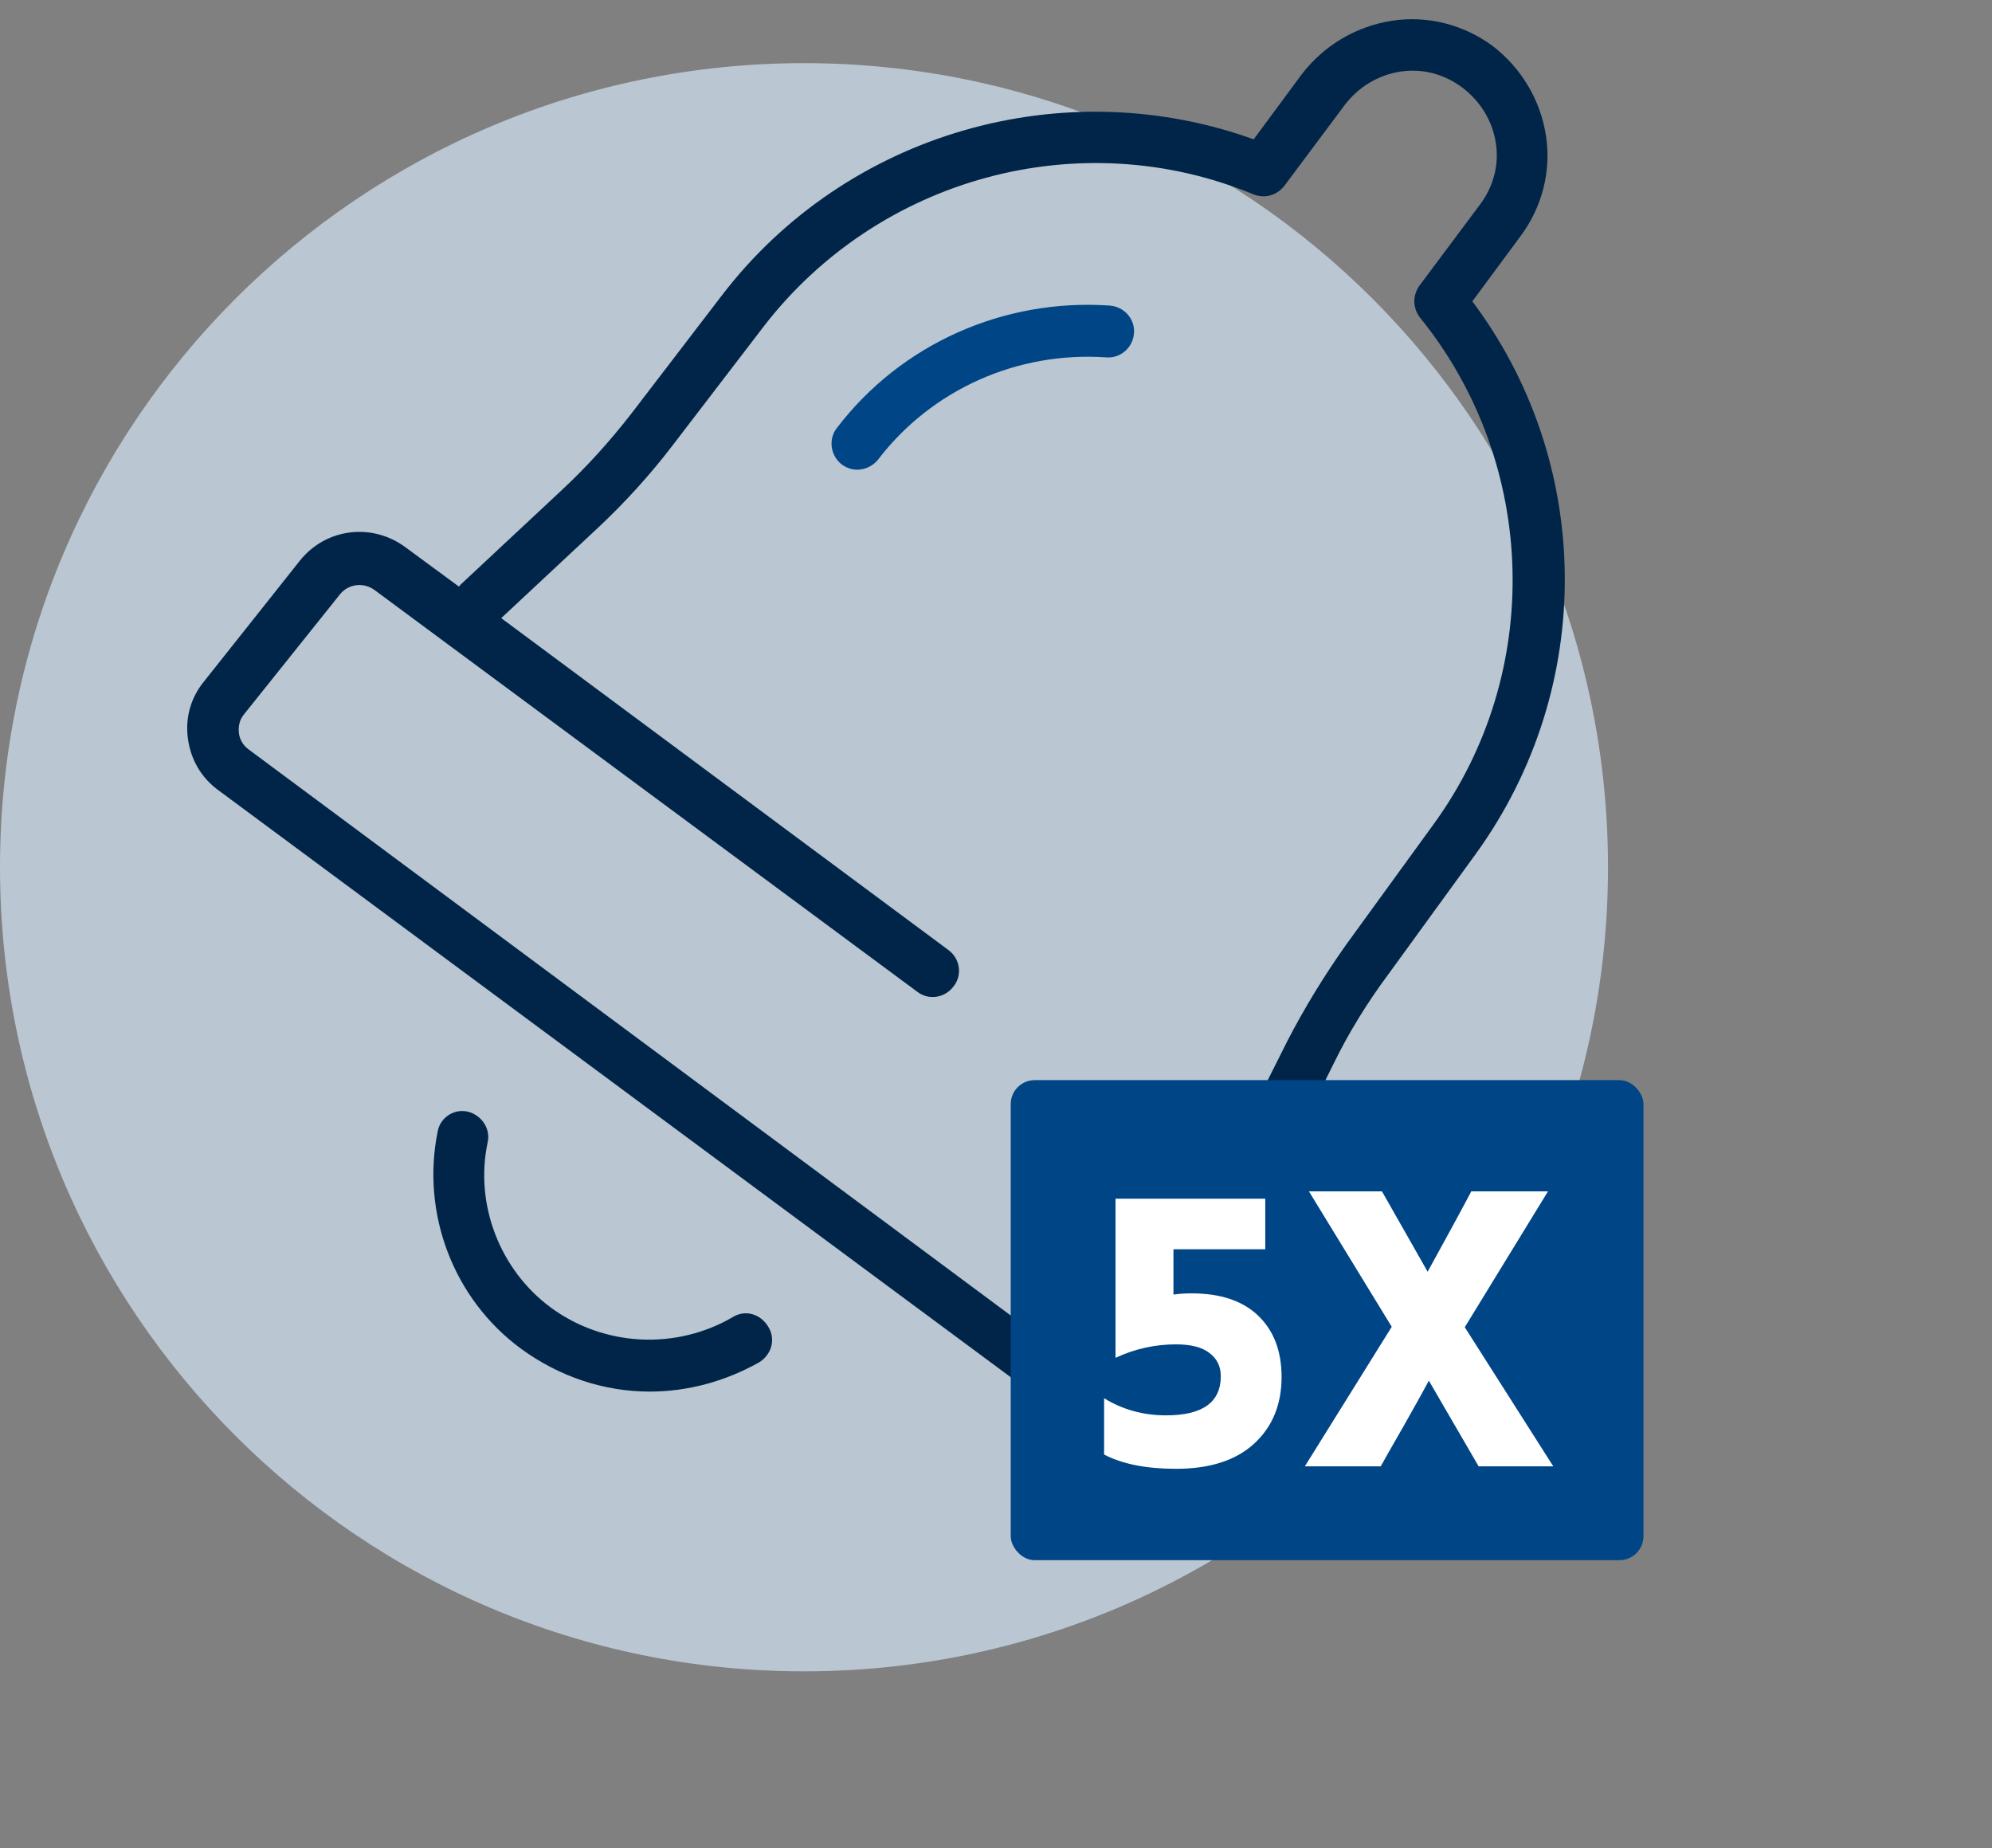
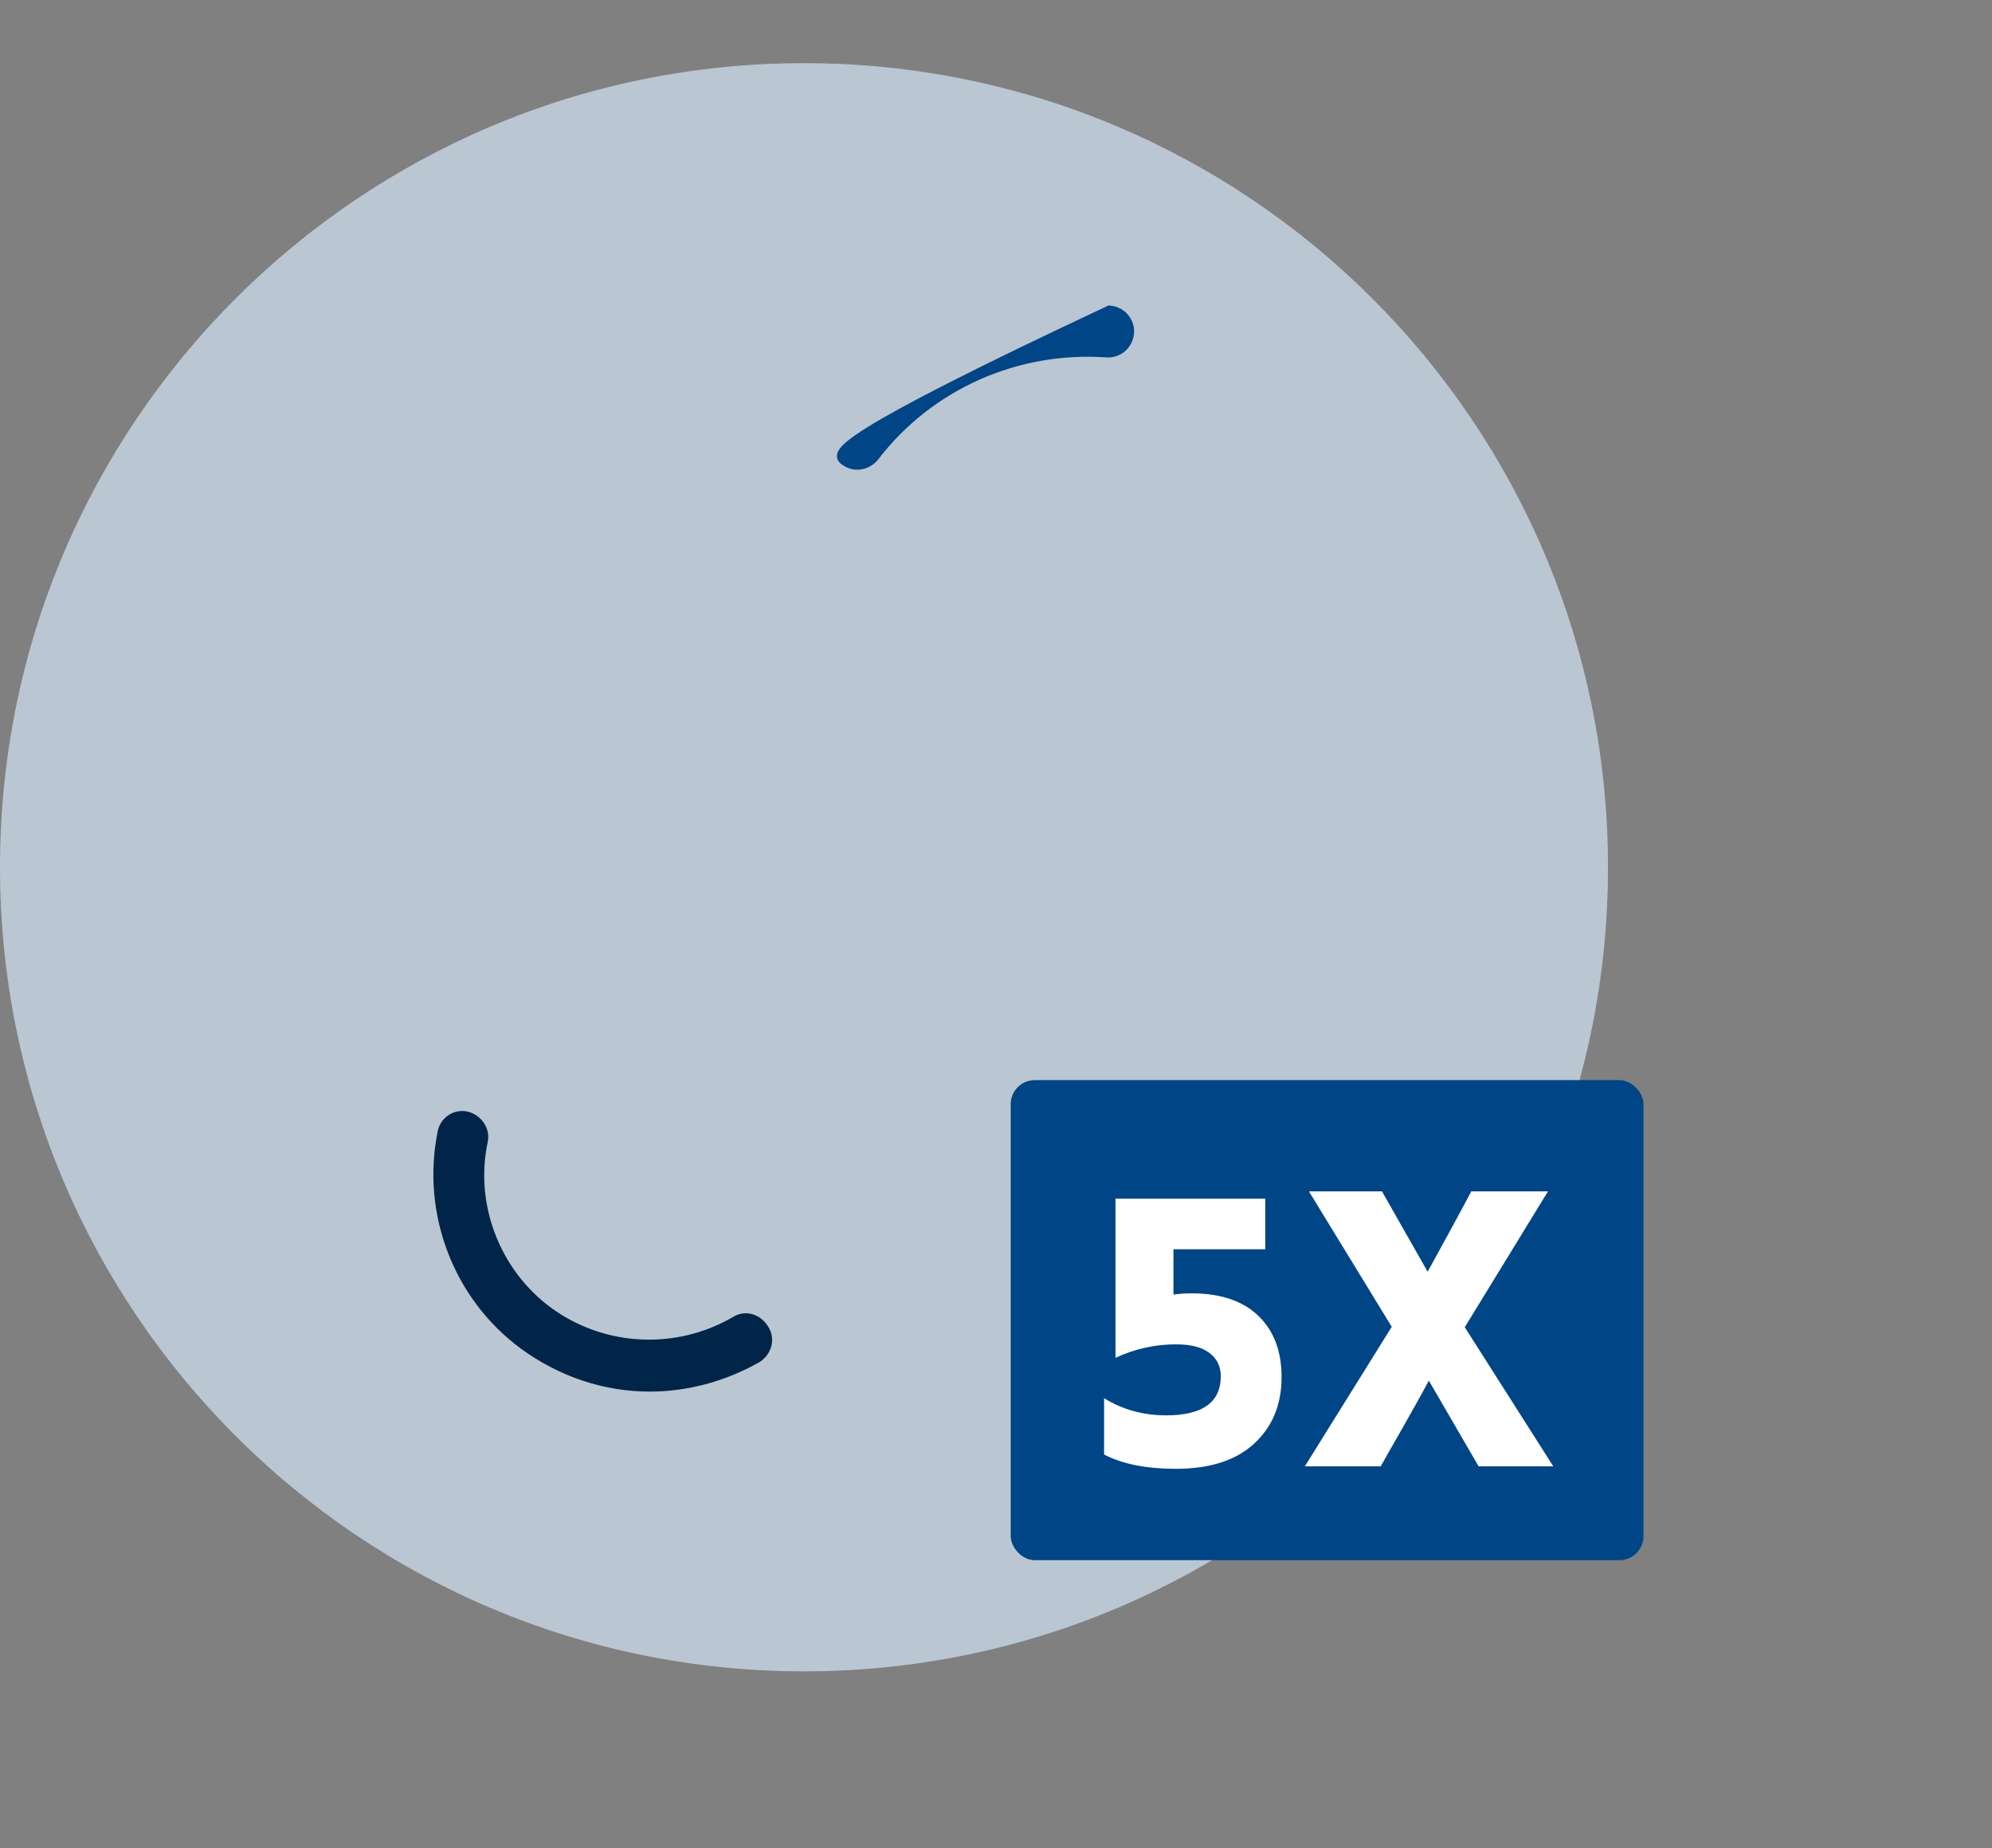
<svg xmlns="http://www.w3.org/2000/svg" width="83" height="77" viewBox="0 0 83 77" fill="none">
  <rect x="0" y="0" width="83" height="77" fill="#808080" stroke="none" />
  <g clip-path="url(#clip0)">
    <path d="M33.5 69.631C52.002 69.631 67 54.633 67 36.131C67 17.63 52.002 2.631 33.5 2.631C14.998 2.631 0 17.63 0 36.131C0 54.633 14.998 69.631 33.5 69.631Z" fill="#D3E4F4" fill-opacity="0.7" />
    <path d="M30.638 55.043C28.197 56.466 25.117 56.316 22.826 54.632C20.648 53.022 19.559 50.214 20.122 47.557C20.235 47.07 19.897 46.621 19.446 46.508C18.958 46.396 18.507 46.733 18.432 47.182C17.756 50.514 19.07 53.995 21.812 56.017C23.39 57.177 25.23 57.776 27.07 57.776C28.61 57.776 30.15 57.364 31.54 56.578C31.953 56.316 32.103 55.792 31.84 55.38C31.577 54.931 31.051 54.781 30.638 55.043Z" fill="#012548" stroke="#012548" stroke-width="0.4" stroke-miterlimit="10" />
-     <path d="M63.201 9.711C64.065 8.551 64.44 7.091 64.215 5.668C63.99 4.246 63.238 2.973 62.074 2.075C60.91 1.214 59.445 0.839 58.018 1.064C56.591 1.289 55.314 2.037 54.412 3.198L52.309 6.043C44.384 3.123 35.37 5.706 30.225 12.444L26.469 17.348C25.568 18.508 24.591 19.594 23.502 20.604L19.333 24.497C19.258 24.572 19.258 24.685 19.221 24.759L16.779 22.963C15.465 21.989 13.662 22.214 12.648 23.487L8.667 28.503C8.141 29.139 7.916 29.925 8.028 30.749C8.141 31.573 8.554 32.284 9.23 32.77L47.84 61.37C48.365 61.744 48.966 61.969 49.605 61.969C49.755 61.969 49.943 61.969 50.093 61.931C50.919 61.782 51.596 61.37 52.084 60.696L55.727 55.455C56.666 54.108 56.365 52.311 55.051 51.337L52.647 49.578C52.722 49.503 52.797 49.466 52.835 49.354L55.389 44.225C56.027 42.915 56.816 41.642 57.68 40.482L61.323 35.466C66.318 28.578 66.206 19.257 61.098 12.556L63.201 9.711ZM59.896 34.455L56.253 39.471C55.351 40.744 54.525 42.091 53.811 43.476L51.258 48.567L47.351 45.685C46.976 45.386 46.413 45.46 46.112 45.872C45.812 46.246 45.887 46.808 46.3 47.108L53.962 52.797C54.525 53.209 54.638 53.958 54.262 54.519L50.619 59.76C50.431 60.022 50.131 60.209 49.793 60.284C49.455 60.322 49.117 60.247 48.854 60.06L10.244 31.385C9.981 31.198 9.794 30.899 9.756 30.562C9.718 30.225 9.794 29.888 10.019 29.626L14 24.647C14.413 24.123 15.164 24.011 15.728 24.423L38.337 41.156C38.713 41.455 39.276 41.38 39.577 40.968C39.877 40.594 39.802 40.032 39.389 39.733L20.573 25.77L24.742 21.877C25.868 20.829 26.957 19.631 27.896 18.396L31.652 13.492C36.497 7.203 44.985 4.882 52.309 7.914C52.685 8.064 53.098 7.952 53.361 7.615L55.877 4.246C56.478 3.46 57.342 2.936 58.318 2.786C59.295 2.636 60.271 2.898 61.06 3.497C61.849 4.096 62.375 4.957 62.525 5.93C62.675 6.904 62.412 7.877 61.811 8.663L59.295 12.032C59.069 12.369 59.069 12.781 59.332 13.118C64.29 19.257 64.553 28.054 59.896 34.455Z" fill="#012548" stroke="#012548" stroke-width="0.4" stroke-miterlimit="10" />
-     <path d="M46.225 12.93C41.868 12.631 37.662 14.503 35.033 17.947C34.732 18.321 34.807 18.882 35.183 19.182C35.333 19.294 35.521 19.369 35.709 19.369C35.971 19.369 36.234 19.257 36.422 19.032C38.713 16.037 42.356 14.428 46.112 14.69C46.6 14.727 47.014 14.353 47.051 13.866C47.089 13.38 46.713 12.968 46.225 12.93Z" fill="#004586" stroke="#004586" stroke-width="0.4" stroke-miterlimit="10" />
+     <path d="M46.225 12.93C34.732 18.321 34.807 18.882 35.183 19.182C35.333 19.294 35.521 19.369 35.709 19.369C35.971 19.369 36.234 19.257 36.422 19.032C38.713 16.037 42.356 14.428 46.112 14.69C46.6 14.727 47.014 14.353 47.051 13.866C47.089 13.38 46.713 12.968 46.225 12.93Z" fill="#004586" stroke="#004586" stroke-width="0.4" stroke-miterlimit="10" />
    <rect x="42.114" y="45" width="26.364" height="20" rx="1" fill="#004586" />
    <path d="M48.894 52.047V53.934C49.144 53.9 49.393 53.883 49.642 53.883C50.855 53.883 51.784 54.195 52.43 54.818C53.076 55.441 53.399 56.291 53.399 57.368C53.399 58.524 53.014 59.453 52.243 60.156C51.484 60.847 50.402 61.193 48.996 61.193C47.761 61.193 46.764 60.995 46.004 60.598V58.252C46.775 58.728 47.636 58.966 48.588 58.966C50.107 58.966 50.866 58.422 50.866 57.334C50.866 56.926 50.708 56.603 50.39 56.365C50.084 56.127 49.62 56.008 48.996 56.008C48.124 56.008 47.285 56.195 46.48 56.569V49.939H52.719V52.047H48.894ZM57.989 55.277L54.538 49.633H57.581L59.485 52.982C59.712 52.563 60.035 51.973 60.454 51.214C60.874 50.443 61.157 49.916 61.304 49.633H64.5L61.032 55.294L64.721 61.091H61.61L59.536 57.521C59.287 57.986 58.924 58.637 58.448 59.476C57.972 60.303 57.666 60.842 57.53 61.091H54.368L57.989 55.277Z" fill="white" />
  </g>
  <defs>
    <clipPath id="clip0">
      <rect width="83" height="75.737" fill="white" transform="translate(0 0.631)" />
    </clipPath>
  </defs>
</svg>